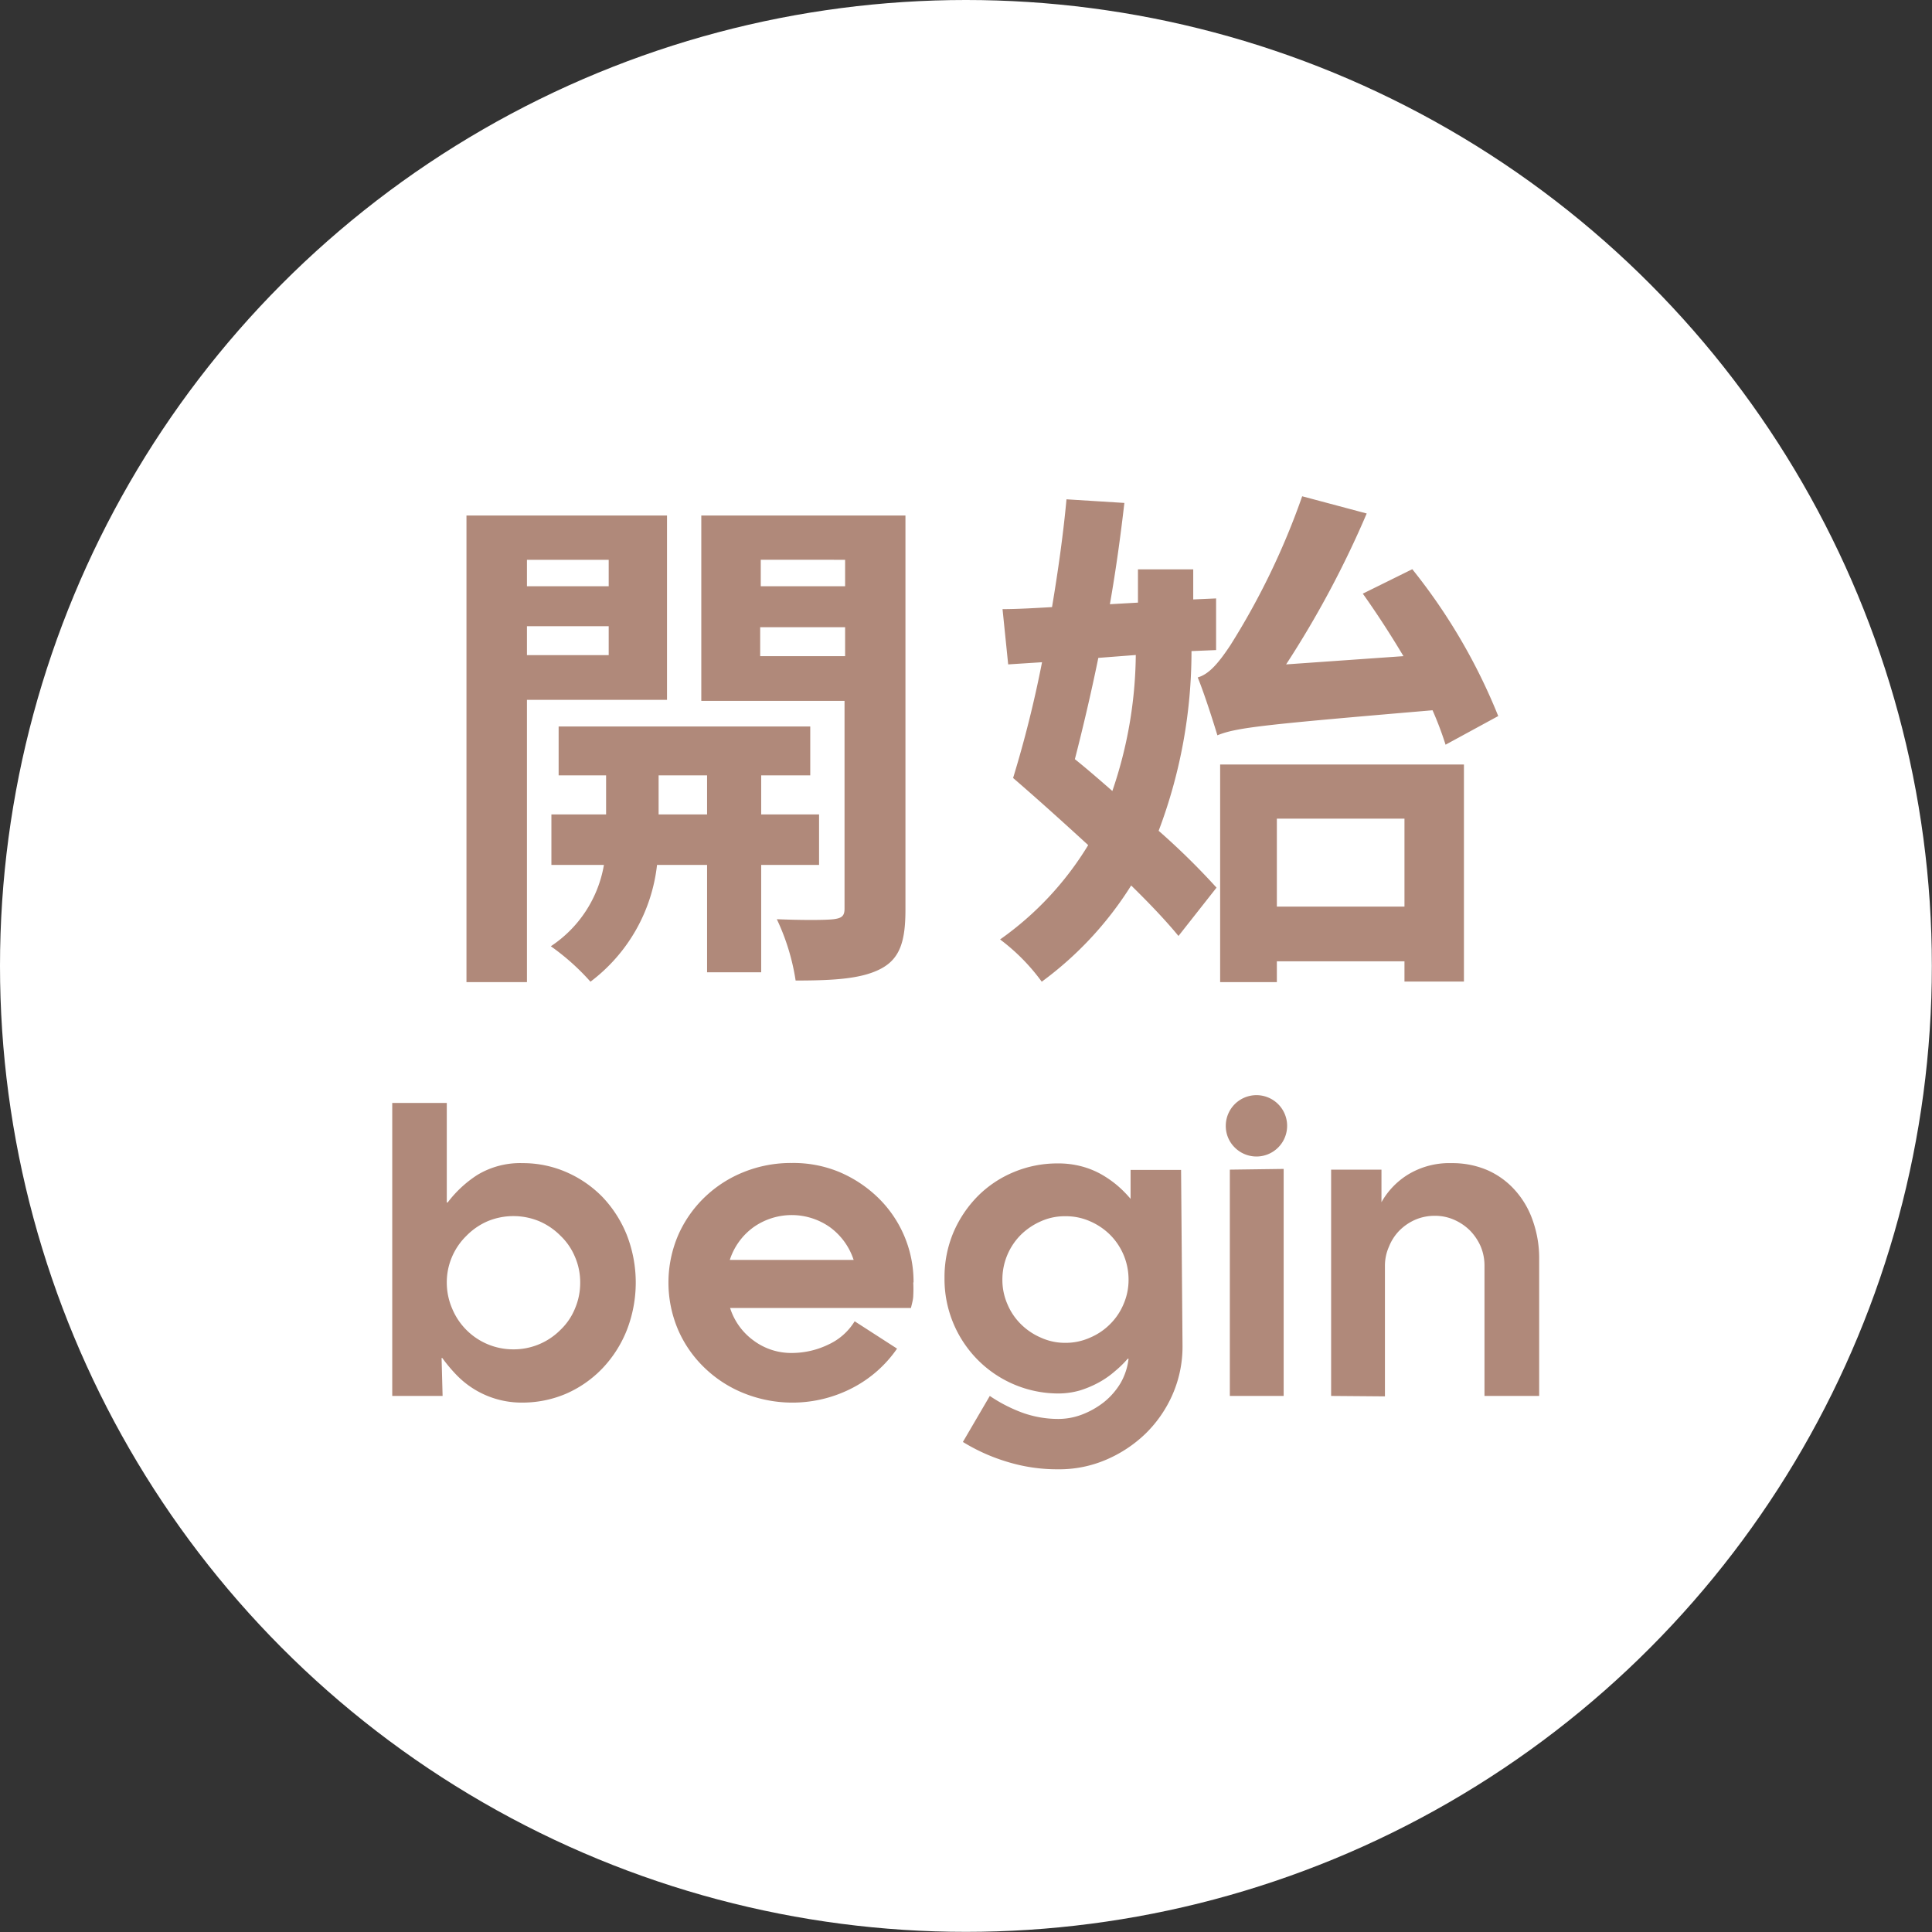
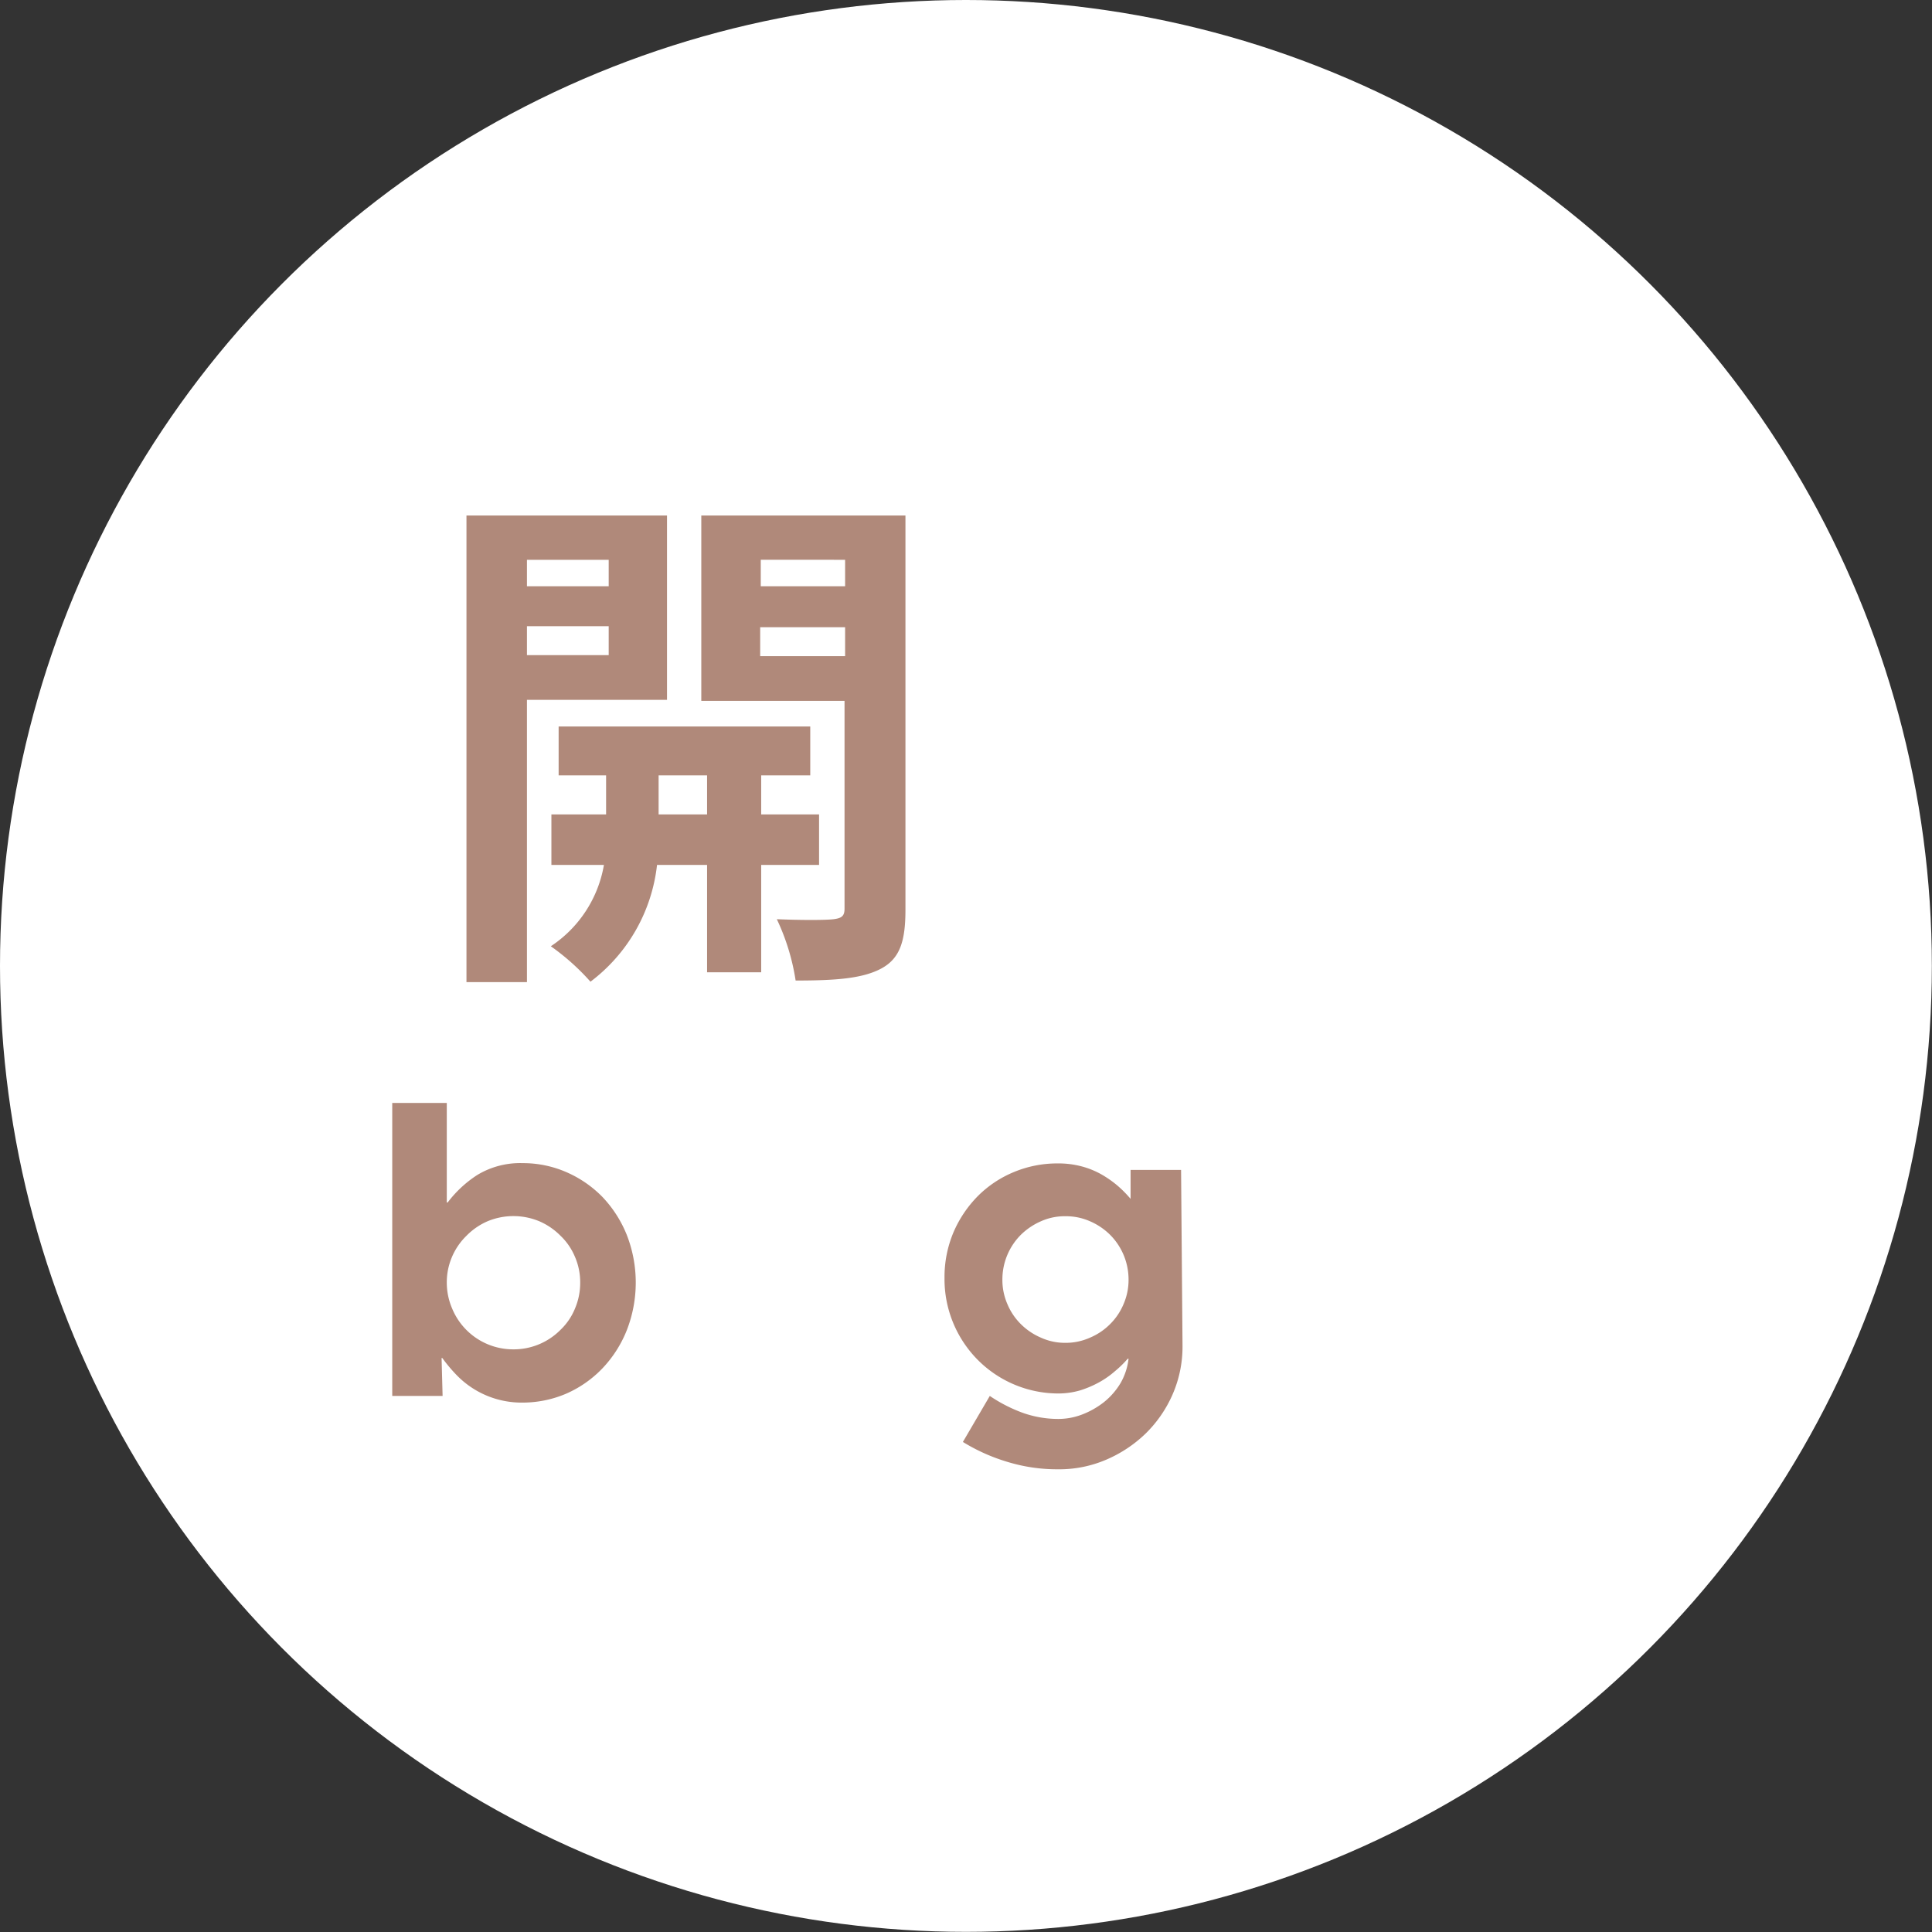
<svg xmlns="http://www.w3.org/2000/svg" id="Layer_1" data-name="Layer 1" viewBox="0 0 133.53 133.53">
  <rect x="0" y="0" width="133.53" height="133.53" fill="#333333" stroke="none" />
  <defs>
    <style>.cls-1{fill:#fff;}.cls-2{fill:#b0897a;}</style>
  </defs>
  <g id="beginButton">
    <circle class="cls-1" cx="66.76" cy="66.76" r="66.76" />
    <path class="cls-2" d="M30.59,96.48H27.11V76.23h3.77v6.88h.06A8,8,0,0,1,33,81.2a5.73,5.73,0,0,1,3.14-.81,7.5,7.5,0,0,1,3,.62,7.86,7.86,0,0,1,2.5,1.72,8.29,8.29,0,0,1,1.68,2.62,9.07,9.07,0,0,1,0,6.59,8.23,8.23,0,0,1-1.68,2.63,7.79,7.79,0,0,1-2.5,1.75,7.66,7.66,0,0,1-3,.62,6.25,6.25,0,0,1-4.57-1.89,10.74,10.74,0,0,1-1-1.19h-.05Zm.29-7.83a4.52,4.52,0,0,0,.37,1.79,4.56,4.56,0,0,0,4.23,2.82,4.55,4.55,0,0,0,3.26-1.35,4.24,4.24,0,0,0,1-1.47,4.51,4.51,0,0,0,.36-1.79,4.42,4.42,0,0,0-.36-1.78,4.29,4.29,0,0,0-1-1.46,4.65,4.65,0,0,0-1.46-1,4.66,4.66,0,0,0-3.59,0,4.61,4.61,0,0,0-1.45,1,4.49,4.49,0,0,0-1,1.46A4.43,4.43,0,0,0,30.88,88.65Z" />
-     <path class="cls-2" d="M63.12,88.65a8.33,8.33,0,0,1,0,.88c0,.27-.09.57-.16.87H50.46a4.44,4.44,0,0,0,1.65,2.27,4.34,4.34,0,0,0,2.62.84,5.81,5.81,0,0,0,2.52-.58,4.16,4.16,0,0,0,1.82-1.61L62,93.21a8.48,8.48,0,0,1-3.07,2.71,9,9,0,0,1-7.5.38,8.4,8.4,0,0,1-2.71-1.74,8.11,8.11,0,0,1-1.84-2.62,8.32,8.32,0,0,1,0-6.59,8.22,8.22,0,0,1,1.84-2.62A8.35,8.35,0,0,1,51.42,81a8.7,8.7,0,0,1,3.31-.62A8.26,8.26,0,0,1,58,81a8.73,8.73,0,0,1,2.67,1.76,8.1,8.1,0,0,1,2.47,5.86ZM59,87.08a4.54,4.54,0,0,0-1.65-2.27,4.58,4.58,0,0,0-5.26,0,4.48,4.48,0,0,0-1.65,2.27Z" />
    <path class="cls-2" d="M81.73,93.05a8.24,8.24,0,0,1-.68,3.31,8.6,8.6,0,0,1-1.85,2.7,9,9,0,0,1-2.73,1.82,8.22,8.22,0,0,1-3.33.67,11.74,11.74,0,0,1-3.47-.5,12.87,12.87,0,0,1-3.12-1.39l1.86-3.18a10.45,10.45,0,0,0,2.23,1.15,7.31,7.31,0,0,0,2.5.44,4.6,4.6,0,0,0,1.66-.31,5.79,5.79,0,0,0,1.51-.86,4.91,4.91,0,0,0,1.15-1.33A4.37,4.37,0,0,0,78,93.91l-.06,0a7.21,7.21,0,0,1-.88.86,6.18,6.18,0,0,1-1.1.77,7.08,7.08,0,0,1-1.32.56,5.44,5.44,0,0,1-1.53.21A7.86,7.86,0,0,1,67.59,94a7.93,7.93,0,0,1-2.31-5.68,7.94,7.94,0,0,1,.62-3.15,8.1,8.1,0,0,1,1.69-2.51A7.64,7.64,0,0,1,70.09,81a7.78,7.78,0,0,1,3-.59,6.22,6.22,0,0,1,1.65.2,5.77,5.77,0,0,1,1.37.55,7.38,7.38,0,0,1,1.12.78,7.89,7.89,0,0,1,.91.92h0v-2h3.49ZM78,88.43a4.37,4.37,0,0,0-1.27-3.08,4.49,4.49,0,0,0-1.39-.94,4.09,4.09,0,0,0-1.71-.35,4,4,0,0,0-1.69.35,4.61,4.61,0,0,0-1.39.94,4.37,4.37,0,0,0-1.27,3.08,4.18,4.18,0,0,0,.34,1.69,4.24,4.24,0,0,0,.93,1.39,4.43,4.43,0,0,0,1.39.94,4,4,0,0,0,1.69.36,4.1,4.1,0,0,0,1.71-.36,4.32,4.32,0,0,0,1.39-.94,4.24,4.24,0,0,0,.93-1.39A4.18,4.18,0,0,0,78,88.43Z" />
-     <path class="cls-2" d="M84.72,77.79a2.12,2.12,0,1,1,.62,1.52A2.08,2.08,0,0,1,84.72,77.79Zm4,3V96.48H85V80.84Z" />
-     <path class="cls-2" d="M92,96.48V80.84h3.48v2.25h0a5.29,5.29,0,0,1,1.85-1.92,5.5,5.5,0,0,1,3-.78,6.13,6.13,0,0,1,2.46.48,5.54,5.54,0,0,1,1.9,1.37,6.09,6.09,0,0,1,1.24,2.1,7.79,7.79,0,0,1,.45,2.69v9.45h-3.78v-9a3.39,3.39,0,0,0-.27-1.35,3.69,3.69,0,0,0-.74-1.09,3.61,3.61,0,0,0-1.1-.74,3.25,3.25,0,0,0-1.32-.27,3.39,3.39,0,0,0-1.35.27,3.56,3.56,0,0,0-1.09.74A3.35,3.35,0,0,0,96,86.16a3.23,3.23,0,0,0-.28,1.35v9Z" />
    <path class="cls-2" d="M36.42,48.37V67.88H32.24V35.63H46.1V48.37Zm0-9.68v1.83h5.65V38.69Zm5.65,6.59v-2H36.42v2Zm10.54,14.5V67.2H48.87V59.78H45.41a11.72,11.72,0,0,1-4.6,8.07,16,16,0,0,0-2.74-2.45,8.44,8.44,0,0,0,3.67-5.62H38.11V56.29h3.78v-2.7H38.61V50.21H56v3.38H52.61v2.7h4v3.49Zm-3.74-3.49v-2.7H45.52v2.7Zm13.71,6.59c0,2.19-.39,3.38-1.69,4.07s-3.17.82-5.9.82a15.27,15.27,0,0,0-1.3-4.24c1.62.07,3.39.07,3.93,0s.75-.21.75-.72V48.44h-9.9V35.63H62.58Zm-10-24.19v1.83h5.83V38.69Zm5.83,6.66v-2H52.54v2Z" />
-     <path class="cls-2" d="M82.35,45a35.07,35.07,0,0,1-2.27,12.42,49.12,49.12,0,0,1,4,3.93l-2.63,3.34c-.82-1-1.94-2.19-3.27-3.49A24.13,24.13,0,0,1,72,67.85a13.73,13.73,0,0,0-2.88-2.92,21.84,21.84,0,0,0,6.09-6.52c-1.8-1.65-3.6-3.27-5.19-4.64a79.34,79.34,0,0,0,2-8l-2.34.15-.39-3.82c1,0,2.19-.07,3.42-.14.43-2.56.79-5.15,1-7.45l4,.25c-.25,2.19-.58,4.61-1,7l1.94-.11v-2.3h3.82v2.08l1.58-.07,0,3.57Zm-6.44.47c-.51,2.49-1.08,4.9-1.62,7,.86.69,1.72,1.44,2.59,2.2a29.73,29.73,0,0,0,1.62-9.4Zm24,6a23.42,23.42,0,0,0-.9-2.38c-11.73,1-13.53,1.19-14.87,1.73-.25-.83-.9-2.88-1.36-4,.75-.21,1.4-.93,2.26-2.23A50.67,50.67,0,0,0,90,34.3l4.46,1.19a68.08,68.08,0,0,1-5.57,10.43L97,45.35c-.9-1.51-1.87-3-2.81-4.32l3.42-1.69a40.12,40.12,0,0,1,5.94,10.15ZM84.33,52.84h16.85v15H97.07V66.44H88.25v1.44H84.33Zm3.92,3.74v6.08h8.82V56.58Z" />
  </g>
</svg>